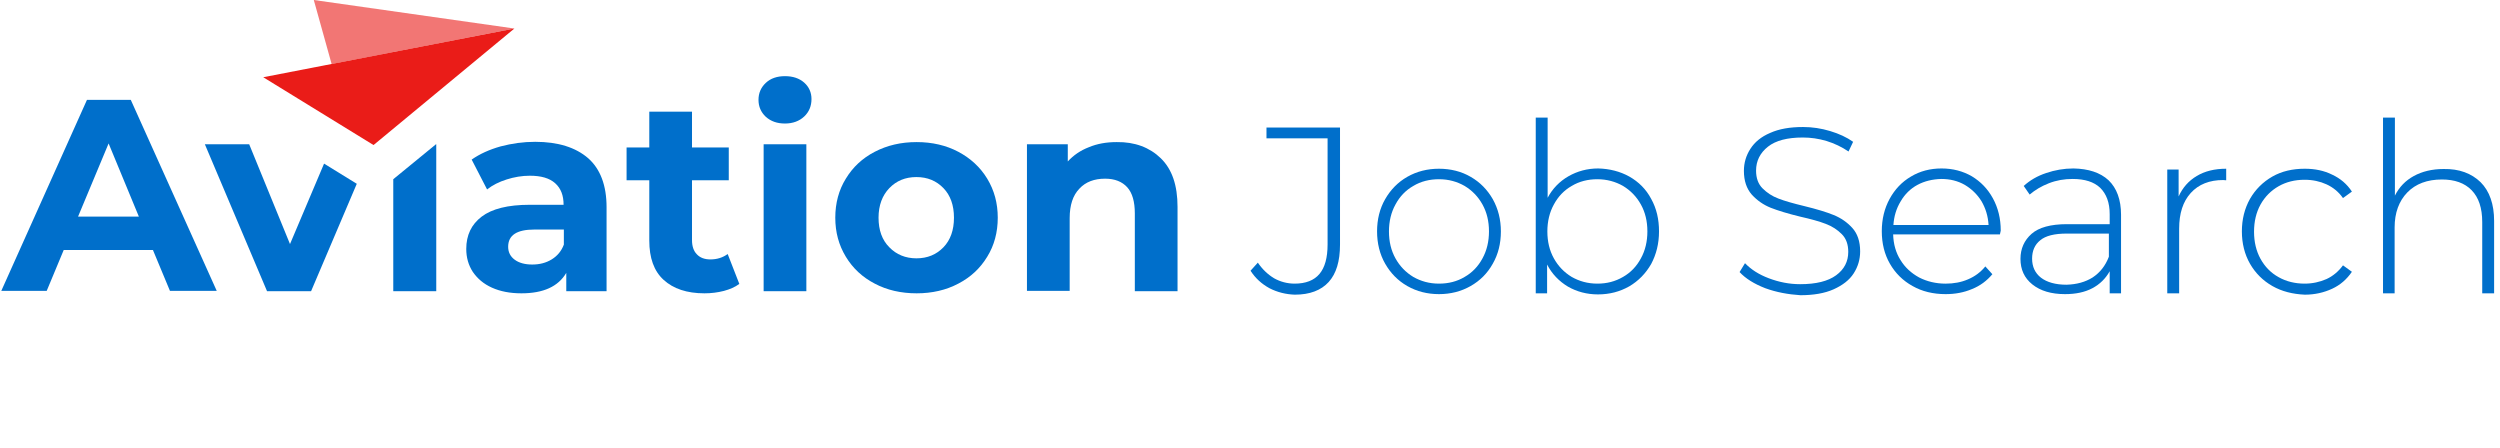
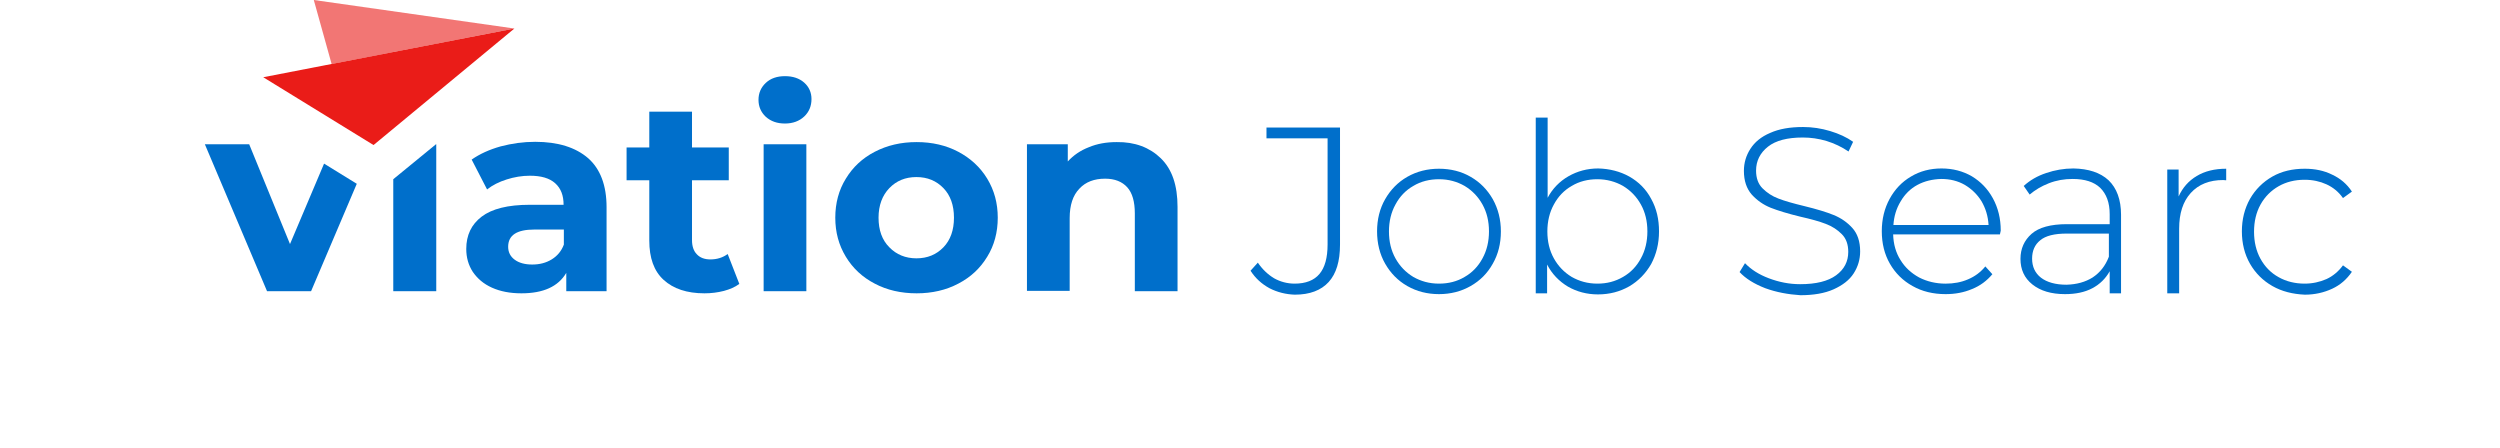
<svg xmlns="http://www.w3.org/2000/svg" width="201" height="36" viewBox="0 0 201 36" fill="none">
  <path d="M102.064 23.172C101.434 22.826 100.934 22.371 100.543 21.766L101.13 21.117C101.499 21.657 101.934 22.069 102.434 22.371C102.934 22.653 103.499 22.804 104.086 22.804C104.977 22.804 105.651 22.544 106.086 22.025C106.52 21.506 106.738 20.727 106.738 19.645V11.121H101.825V10.255H107.737V19.667C107.737 21.008 107.433 22.004 106.825 22.674C106.216 23.345 105.303 23.691 104.108 23.691C103.39 23.67 102.695 23.497 102.064 23.172Z" fill="#006FCB" />
  <path d="M113.15 22.999C112.389 22.566 111.803 21.961 111.368 21.203C110.933 20.446 110.716 19.559 110.716 18.607C110.716 17.634 110.933 16.768 111.368 16.011C111.803 15.254 112.389 14.648 113.15 14.215C113.911 13.782 114.759 13.566 115.693 13.566C116.628 13.566 117.497 13.782 118.236 14.215C118.997 14.648 119.584 15.254 120.019 16.011C120.453 16.79 120.671 17.655 120.671 18.607C120.671 19.581 120.453 20.446 120.019 21.203C119.584 21.982 118.997 22.566 118.236 22.999C117.476 23.432 116.628 23.648 115.693 23.648C114.759 23.648 113.911 23.432 113.15 22.999ZM117.758 22.264C118.367 21.917 118.845 21.42 119.193 20.771C119.54 20.143 119.714 19.408 119.714 18.607C119.714 17.785 119.54 17.071 119.193 16.444C118.845 15.816 118.367 15.318 117.758 14.951C117.15 14.604 116.476 14.41 115.693 14.41C114.933 14.41 114.237 14.583 113.628 14.951C113.02 15.297 112.542 15.794 112.194 16.444C111.846 17.071 111.672 17.806 111.672 18.607C111.672 19.429 111.846 20.143 112.194 20.771C112.542 21.398 113.02 21.896 113.628 22.264C114.237 22.61 114.911 22.804 115.693 22.804C116.454 22.804 117.15 22.631 117.758 22.264Z" fill="#006FCB" />
  <path d="M130.994 14.193C131.755 14.626 132.342 15.21 132.755 15.989C133.189 16.768 133.385 17.633 133.385 18.607C133.385 19.581 133.168 20.446 132.755 21.225C132.32 21.982 131.733 22.588 130.994 23.021C130.233 23.453 129.407 23.67 128.473 23.67C127.582 23.67 126.777 23.453 126.06 23.042C125.343 22.61 124.778 22.026 124.387 21.268V23.583H123.474V9.455H124.43V15.902C124.821 15.167 125.386 14.583 126.104 14.172C126.821 13.761 127.625 13.544 128.495 13.544C129.407 13.566 130.255 13.782 130.994 14.193ZM130.494 22.264C131.103 21.917 131.581 21.42 131.929 20.771C132.277 20.143 132.45 19.408 132.45 18.607C132.45 17.785 132.277 17.071 131.929 16.443C131.581 15.816 131.103 15.318 130.494 14.951C129.886 14.604 129.19 14.41 128.429 14.41C127.669 14.41 126.973 14.583 126.364 14.951C125.756 15.297 125.278 15.794 124.93 16.443C124.582 17.071 124.408 17.806 124.408 18.607C124.408 19.429 124.582 20.143 124.93 20.771C125.278 21.398 125.756 21.896 126.364 22.264C126.973 22.61 127.647 22.804 128.429 22.804C129.19 22.804 129.864 22.631 130.494 22.264Z" fill="#006FCB" />
  <path d="M141.927 23.172C141.036 22.826 140.34 22.393 139.862 21.874L140.297 21.16C140.775 21.658 141.406 22.069 142.21 22.372C143.014 22.675 143.84 22.848 144.731 22.848C146.013 22.848 146.97 22.61 147.622 22.134C148.274 21.658 148.6 21.03 148.6 20.251C148.6 19.646 148.426 19.17 148.078 18.823C147.731 18.477 147.318 18.196 146.796 18.001C146.296 17.807 145.6 17.612 144.731 17.417C143.753 17.179 142.97 16.941 142.362 16.703C141.775 16.465 141.275 16.119 140.84 15.643C140.427 15.167 140.21 14.54 140.21 13.739C140.21 13.09 140.384 12.506 140.732 11.965C141.079 11.424 141.601 10.991 142.318 10.688C143.036 10.364 143.905 10.212 144.97 10.212C145.709 10.212 146.426 10.321 147.144 10.537C147.861 10.753 148.47 11.035 148.991 11.402L148.622 12.181C148.078 11.813 147.491 11.532 146.861 11.338C146.209 11.143 145.579 11.056 144.948 11.056C143.71 11.056 142.775 11.294 142.145 11.792C141.514 12.289 141.188 12.938 141.188 13.717C141.188 14.323 141.362 14.799 141.71 15.145C142.058 15.492 142.471 15.773 142.992 15.967C143.492 16.162 144.188 16.357 145.079 16.573C146.057 16.811 146.839 17.049 147.426 17.287C148.013 17.525 148.513 17.872 148.926 18.326C149.339 18.78 149.556 19.408 149.556 20.208C149.556 20.857 149.382 21.441 149.035 21.982C148.687 22.523 148.144 22.934 147.426 23.259C146.709 23.583 145.796 23.735 144.753 23.735C143.753 23.67 142.818 23.497 141.927 23.172Z" fill="#006FCB" />
  <path d="M160.794 18.845H152.209C152.231 19.624 152.426 20.316 152.796 20.901C153.165 21.506 153.665 21.961 154.295 22.307C154.926 22.631 155.643 22.805 156.426 22.805C157.078 22.805 157.686 22.696 158.23 22.458C158.795 22.22 159.251 21.874 159.621 21.42L160.186 22.047C159.751 22.567 159.208 22.978 158.556 23.237C157.904 23.518 157.186 23.648 156.426 23.648C155.426 23.648 154.535 23.432 153.774 22.999C152.991 22.567 152.383 21.961 151.948 21.203C151.513 20.446 151.296 19.581 151.296 18.586C151.296 17.612 151.513 16.747 151.926 15.989C152.339 15.232 152.904 14.626 153.643 14.194C154.361 13.761 155.187 13.544 156.099 13.544C157.012 13.544 157.817 13.761 158.534 14.172C159.251 14.605 159.816 15.189 160.229 15.946C160.642 16.703 160.86 17.569 160.86 18.542L160.794 18.845ZM154.165 14.864C153.6 15.167 153.143 15.621 152.817 16.184C152.47 16.747 152.274 17.396 152.231 18.088H159.881C159.838 17.374 159.642 16.747 159.316 16.184C158.969 15.621 158.512 15.189 157.969 14.864C157.404 14.54 156.773 14.388 156.078 14.388C155.36 14.41 154.73 14.561 154.165 14.864Z" fill="#006FCB" />
  <path d="M169.532 14.496C170.184 15.124 170.532 16.054 170.532 17.266V23.584H169.619V21.809C169.293 22.393 168.837 22.848 168.228 23.172C167.619 23.497 166.88 23.648 166.033 23.648C164.924 23.648 164.055 23.389 163.403 22.869C162.751 22.35 162.446 21.658 162.446 20.814C162.446 19.992 162.751 19.321 163.337 18.802C163.924 18.283 164.881 18.023 166.185 18.023H169.619V17.223C169.619 16.292 169.358 15.6 168.858 15.102C168.358 14.626 167.619 14.388 166.641 14.388C165.967 14.388 165.337 14.496 164.729 14.734C164.12 14.972 163.62 15.275 163.185 15.643L162.707 14.951C163.207 14.496 163.794 14.15 164.511 13.912C165.207 13.674 165.946 13.544 166.706 13.544C167.902 13.566 168.858 13.869 169.532 14.496ZM168.25 22.307C168.837 21.918 169.271 21.377 169.554 20.641V18.78H166.163C165.185 18.78 164.468 18.953 164.033 19.321C163.598 19.667 163.381 20.165 163.381 20.792C163.381 21.442 163.62 21.961 164.098 22.329C164.576 22.696 165.272 22.891 166.141 22.891C166.967 22.869 167.663 22.675 168.25 22.307Z" fill="#006FCB" />
  <path d="M176.617 14.15C177.269 13.761 178.052 13.566 178.986 13.566V14.496L178.747 14.475C177.639 14.475 176.769 14.821 176.139 15.513C175.509 16.206 175.204 17.157 175.204 18.391V23.583H174.248V13.631H175.161V15.794C175.487 15.08 175.965 14.54 176.617 14.15Z" fill="#006FCB" />
  <path d="M182.703 22.999C181.942 22.566 181.334 21.961 180.899 21.203C180.464 20.446 180.247 19.559 180.247 18.607C180.247 17.634 180.464 16.768 180.899 15.989C181.334 15.232 181.942 14.626 182.703 14.193C183.464 13.761 184.333 13.566 185.311 13.566C186.116 13.566 186.855 13.717 187.507 14.042C188.159 14.345 188.702 14.799 189.093 15.405L188.376 15.924C188.028 15.427 187.572 15.059 187.05 14.821C186.529 14.583 185.942 14.453 185.29 14.453C184.507 14.453 183.812 14.626 183.203 14.972C182.595 15.318 182.095 15.816 181.747 16.444C181.399 17.071 181.225 17.806 181.225 18.629C181.225 19.451 181.399 20.186 181.747 20.814C182.095 21.441 182.573 21.939 183.203 22.285C183.812 22.631 184.529 22.804 185.29 22.804C185.92 22.804 186.507 22.675 187.05 22.437C187.572 22.199 188.028 21.809 188.376 21.333L189.093 21.852C188.68 22.458 188.159 22.913 187.507 23.215C186.855 23.518 186.116 23.692 185.311 23.692C184.333 23.648 183.464 23.432 182.703 22.999Z" fill="#006FCB" />
-   <path d="M199.44 14.648C200.158 15.362 200.527 16.422 200.527 17.763V23.583H199.571V17.85C199.571 16.725 199.288 15.881 198.723 15.297C198.158 14.713 197.354 14.431 196.332 14.431C195.158 14.431 194.224 14.777 193.55 15.47C192.876 16.162 192.528 17.114 192.528 18.282V23.583H191.594V9.455H192.55V15.729C192.898 15.037 193.398 14.518 194.072 14.15C194.745 13.782 195.55 13.588 196.463 13.588C197.723 13.566 198.701 13.934 199.44 14.648Z" fill="#006FCB" />
  <path d="M21.164 6.21L30.032 11.662L41.356 2.293L21.164 6.21Z" fill="#EA1C18" />
  <path opacity="0.6" d="M26.663 5.149L41.356 2.293L25.229 0L26.663 5.149Z" fill="#EA1C18" />
-   <path d="M12.296 20.1H5.123L3.754 23.388H0.103L6.993 8.027H10.514L17.426 23.388H13.665L12.296 20.1ZM11.166 17.417L8.732 11.532L6.275 17.417H11.166Z" fill="#006FCB" />
  <path d="M47.29 12.722C48.268 13.587 48.768 14.907 48.768 16.659V23.41H45.529V21.939C44.877 23.042 43.682 23.583 41.921 23.583C41.008 23.583 40.226 23.431 39.552 23.128C38.878 22.826 38.379 22.393 38.009 21.852C37.661 21.311 37.487 20.705 37.487 20.013C37.487 18.91 37.9 18.044 38.726 17.417C39.552 16.789 40.835 16.465 42.573 16.465H45.312C45.312 15.707 45.095 15.145 44.638 14.734C44.182 14.323 43.508 14.128 42.595 14.128C41.965 14.128 41.334 14.236 40.726 14.431C40.117 14.626 39.596 14.885 39.161 15.231L37.922 12.83C38.574 12.376 39.335 12.029 40.248 11.77C41.161 11.532 42.074 11.402 43.03 11.402C44.877 11.402 46.29 11.856 47.29 12.722ZM44.356 20.857C44.812 20.575 45.138 20.186 45.334 19.667V18.455H42.965C41.552 18.455 40.856 18.91 40.856 19.84C40.856 20.273 41.03 20.619 41.378 20.878C41.726 21.138 42.204 21.268 42.791 21.268C43.378 21.268 43.899 21.138 44.356 20.857Z" fill="#006FCB" />
  <path d="M59.441 22.826C59.093 23.086 58.68 23.259 58.202 23.389C57.702 23.518 57.18 23.583 56.637 23.583C55.224 23.583 54.137 23.215 53.355 22.501C52.572 21.787 52.203 20.727 52.203 19.343V14.496H50.377V11.857H52.203V8.979H55.637V11.857H58.593V14.496H55.637V19.299C55.637 19.797 55.767 20.186 56.028 20.446C56.289 20.727 56.659 20.857 57.115 20.857C57.658 20.857 58.115 20.706 58.506 20.424L59.441 22.826Z" fill="#006FCB" />
  <path d="M61.57 9.39C61.179 9.022 60.983 8.568 60.983 8.027C60.983 7.486 61.179 7.032 61.57 6.664C61.962 6.296 62.483 6.123 63.114 6.123C63.744 6.123 64.266 6.296 64.657 6.642C65.048 6.988 65.244 7.443 65.244 7.962C65.244 8.525 65.048 9.001 64.657 9.368C64.266 9.736 63.744 9.931 63.114 9.931C62.483 9.931 61.983 9.758 61.57 9.39ZM61.396 11.597H64.831V23.41H61.396V11.597Z" fill="#006FCB" />
  <path d="M70.331 22.804C69.331 22.285 68.57 21.571 68.005 20.641C67.44 19.71 67.157 18.672 67.157 17.503C67.157 16.335 67.44 15.275 68.005 14.366C68.57 13.436 69.331 12.722 70.331 12.203C71.331 11.684 72.439 11.424 73.7 11.424C74.939 11.424 76.069 11.684 77.047 12.203C78.025 12.722 78.808 13.436 79.373 14.366C79.938 15.297 80.22 16.335 80.22 17.503C80.22 18.672 79.938 19.732 79.373 20.641C78.808 21.571 78.047 22.285 77.047 22.804C76.069 23.323 74.939 23.583 73.7 23.583C72.439 23.583 71.309 23.323 70.331 22.804ZM75.852 19.883C76.417 19.299 76.699 18.499 76.699 17.503C76.699 16.508 76.417 15.708 75.852 15.124C75.286 14.539 74.569 14.236 73.678 14.236C72.787 14.236 72.07 14.539 71.504 15.124C70.939 15.708 70.635 16.508 70.635 17.503C70.635 18.499 70.918 19.299 71.504 19.883C72.07 20.468 72.808 20.77 73.678 20.77C74.569 20.77 75.286 20.468 75.852 19.883Z" fill="#006FCB" />
  <path d="M93.326 12.722C94.239 13.609 94.674 14.907 94.674 16.638V23.41H91.24V17.157C91.24 16.227 91.044 15.513 90.631 15.058C90.218 14.604 89.631 14.366 88.849 14.366C87.98 14.366 87.284 14.626 86.784 15.167C86.262 15.707 86.002 16.486 86.002 17.547V23.388H82.567V11.597H85.85V12.981C86.306 12.484 86.871 12.094 87.545 11.835C88.219 11.553 88.958 11.424 89.784 11.424C91.24 11.402 92.435 11.856 93.326 12.722Z" fill="#006FCB" />
  <path d="M26.055 13.155L23.316 19.624L20.034 11.597H16.47L21.469 23.41H25.012L28.685 14.777L26.055 13.155Z" fill="#006FCB" />
  <path d="M31.619 14.409V23.41H35.075V11.597H35.053L31.619 14.409Z" fill="#006FCB" />
</svg>